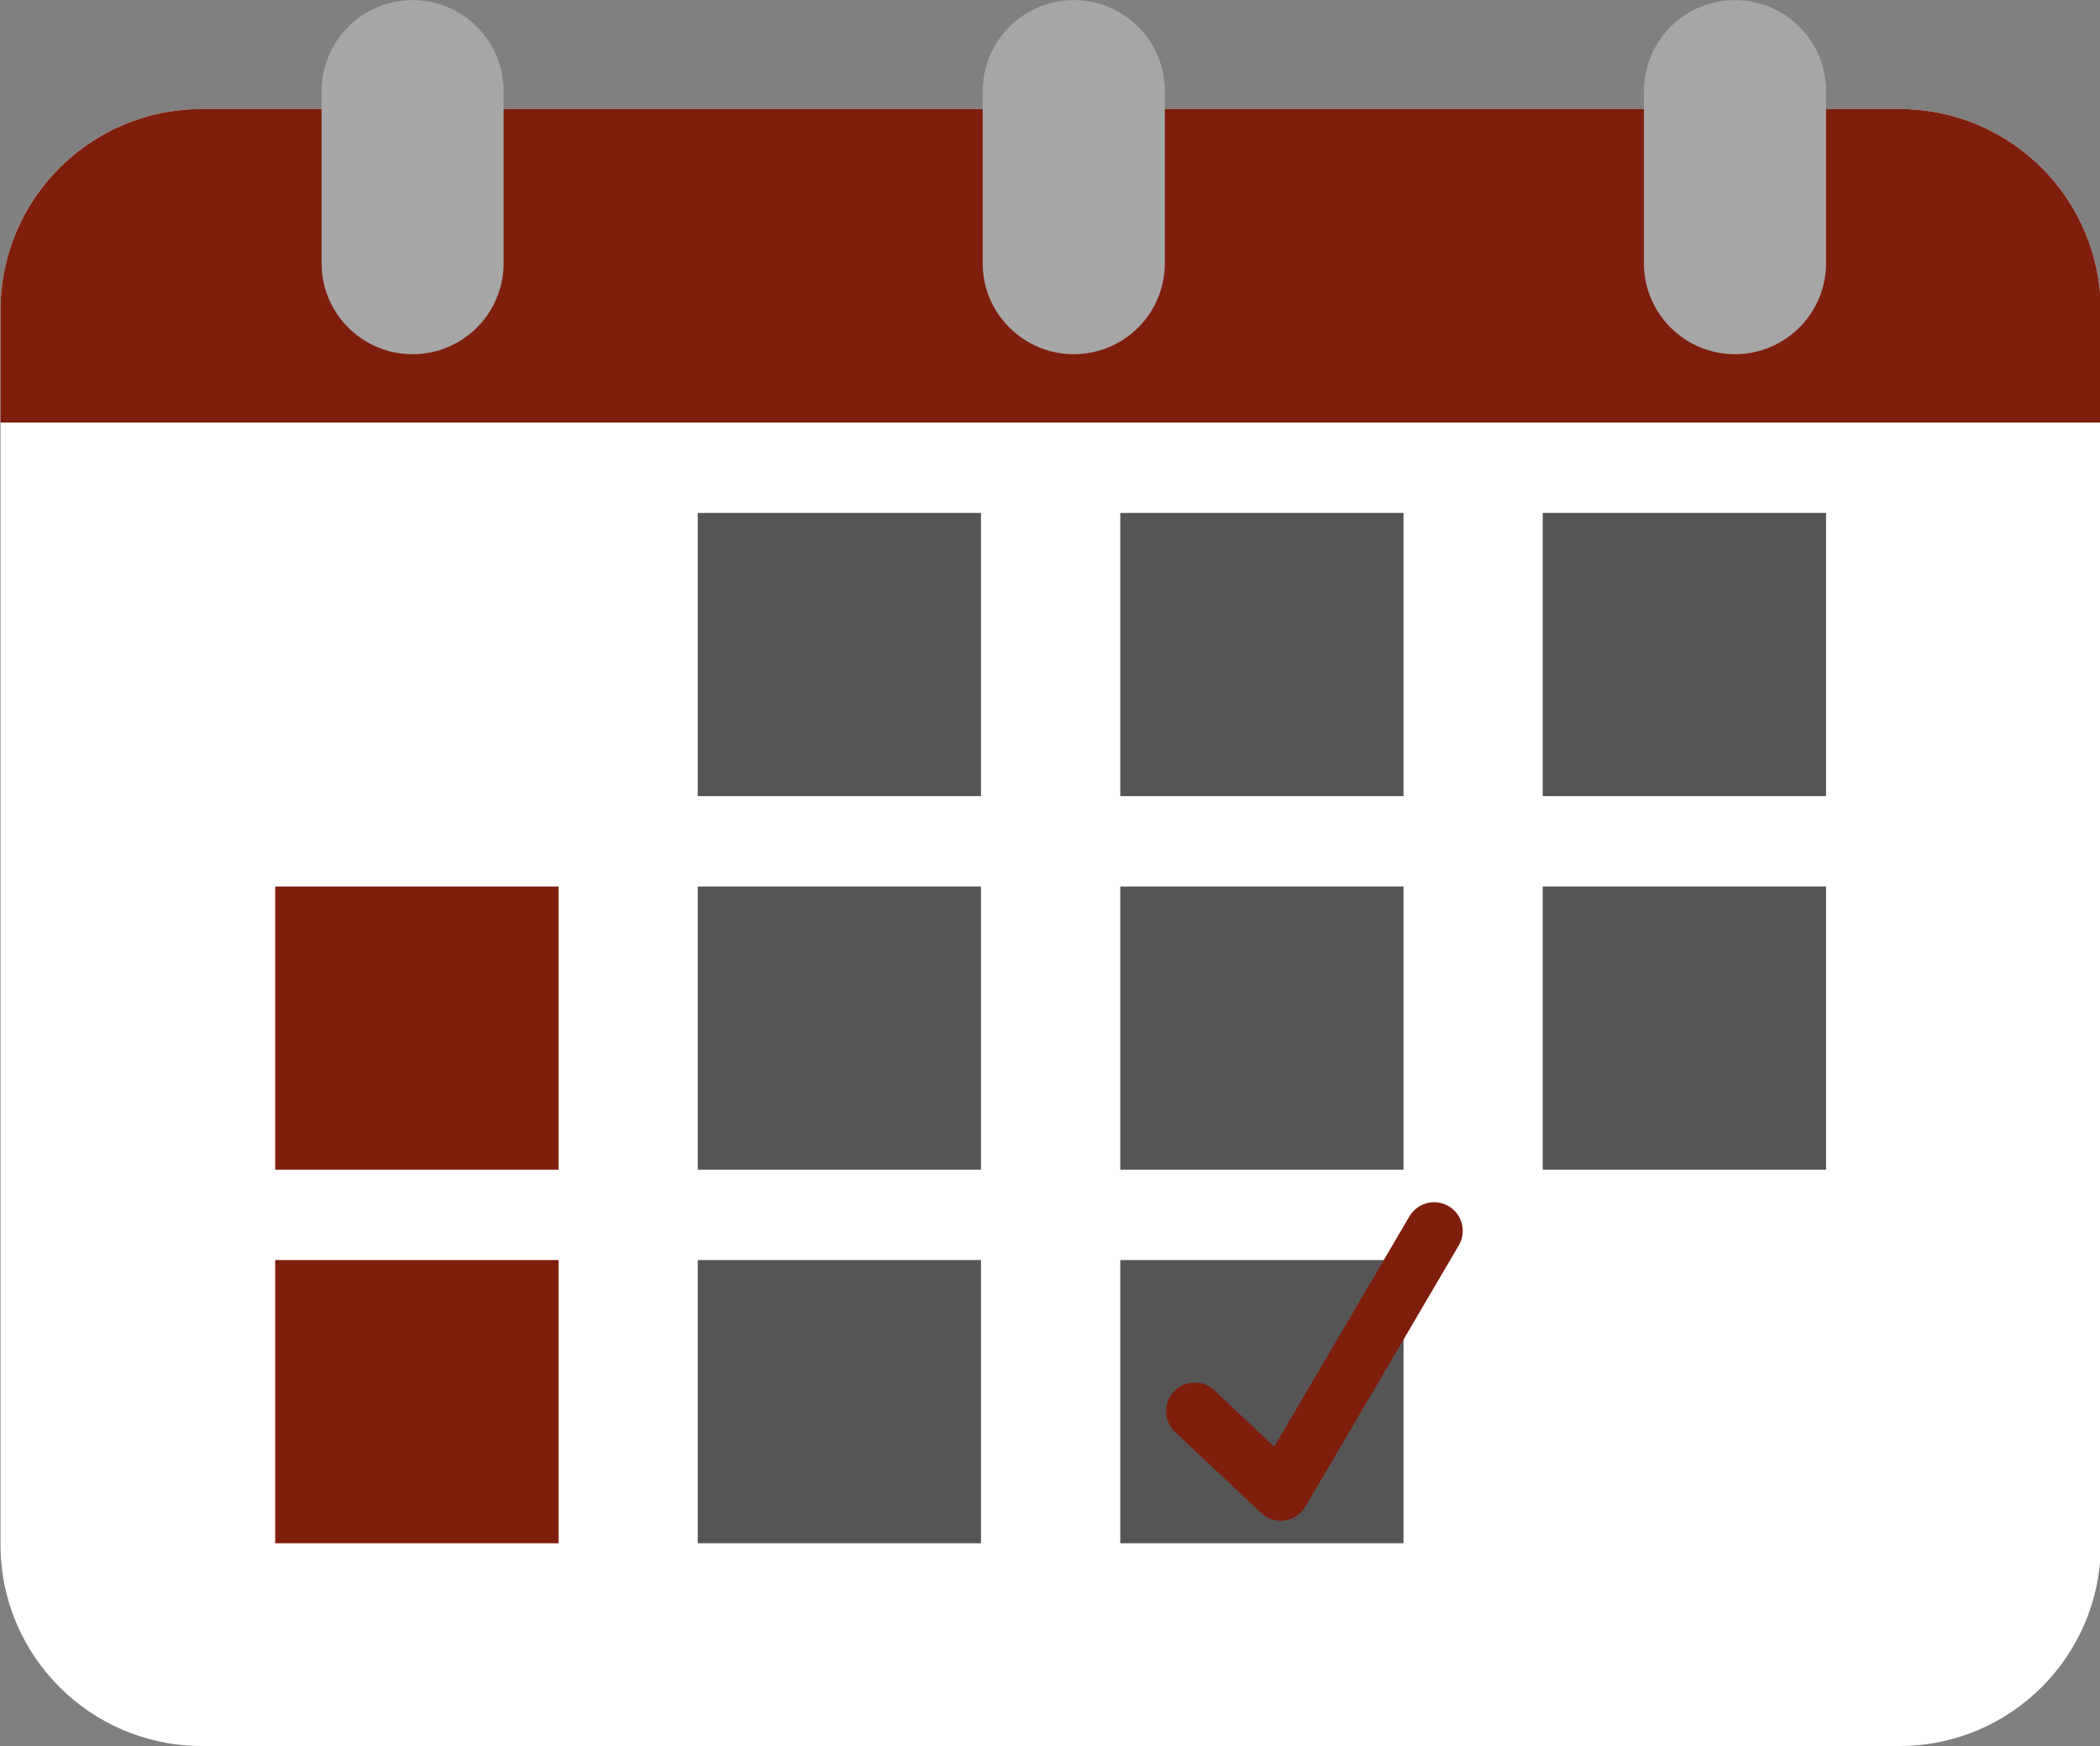
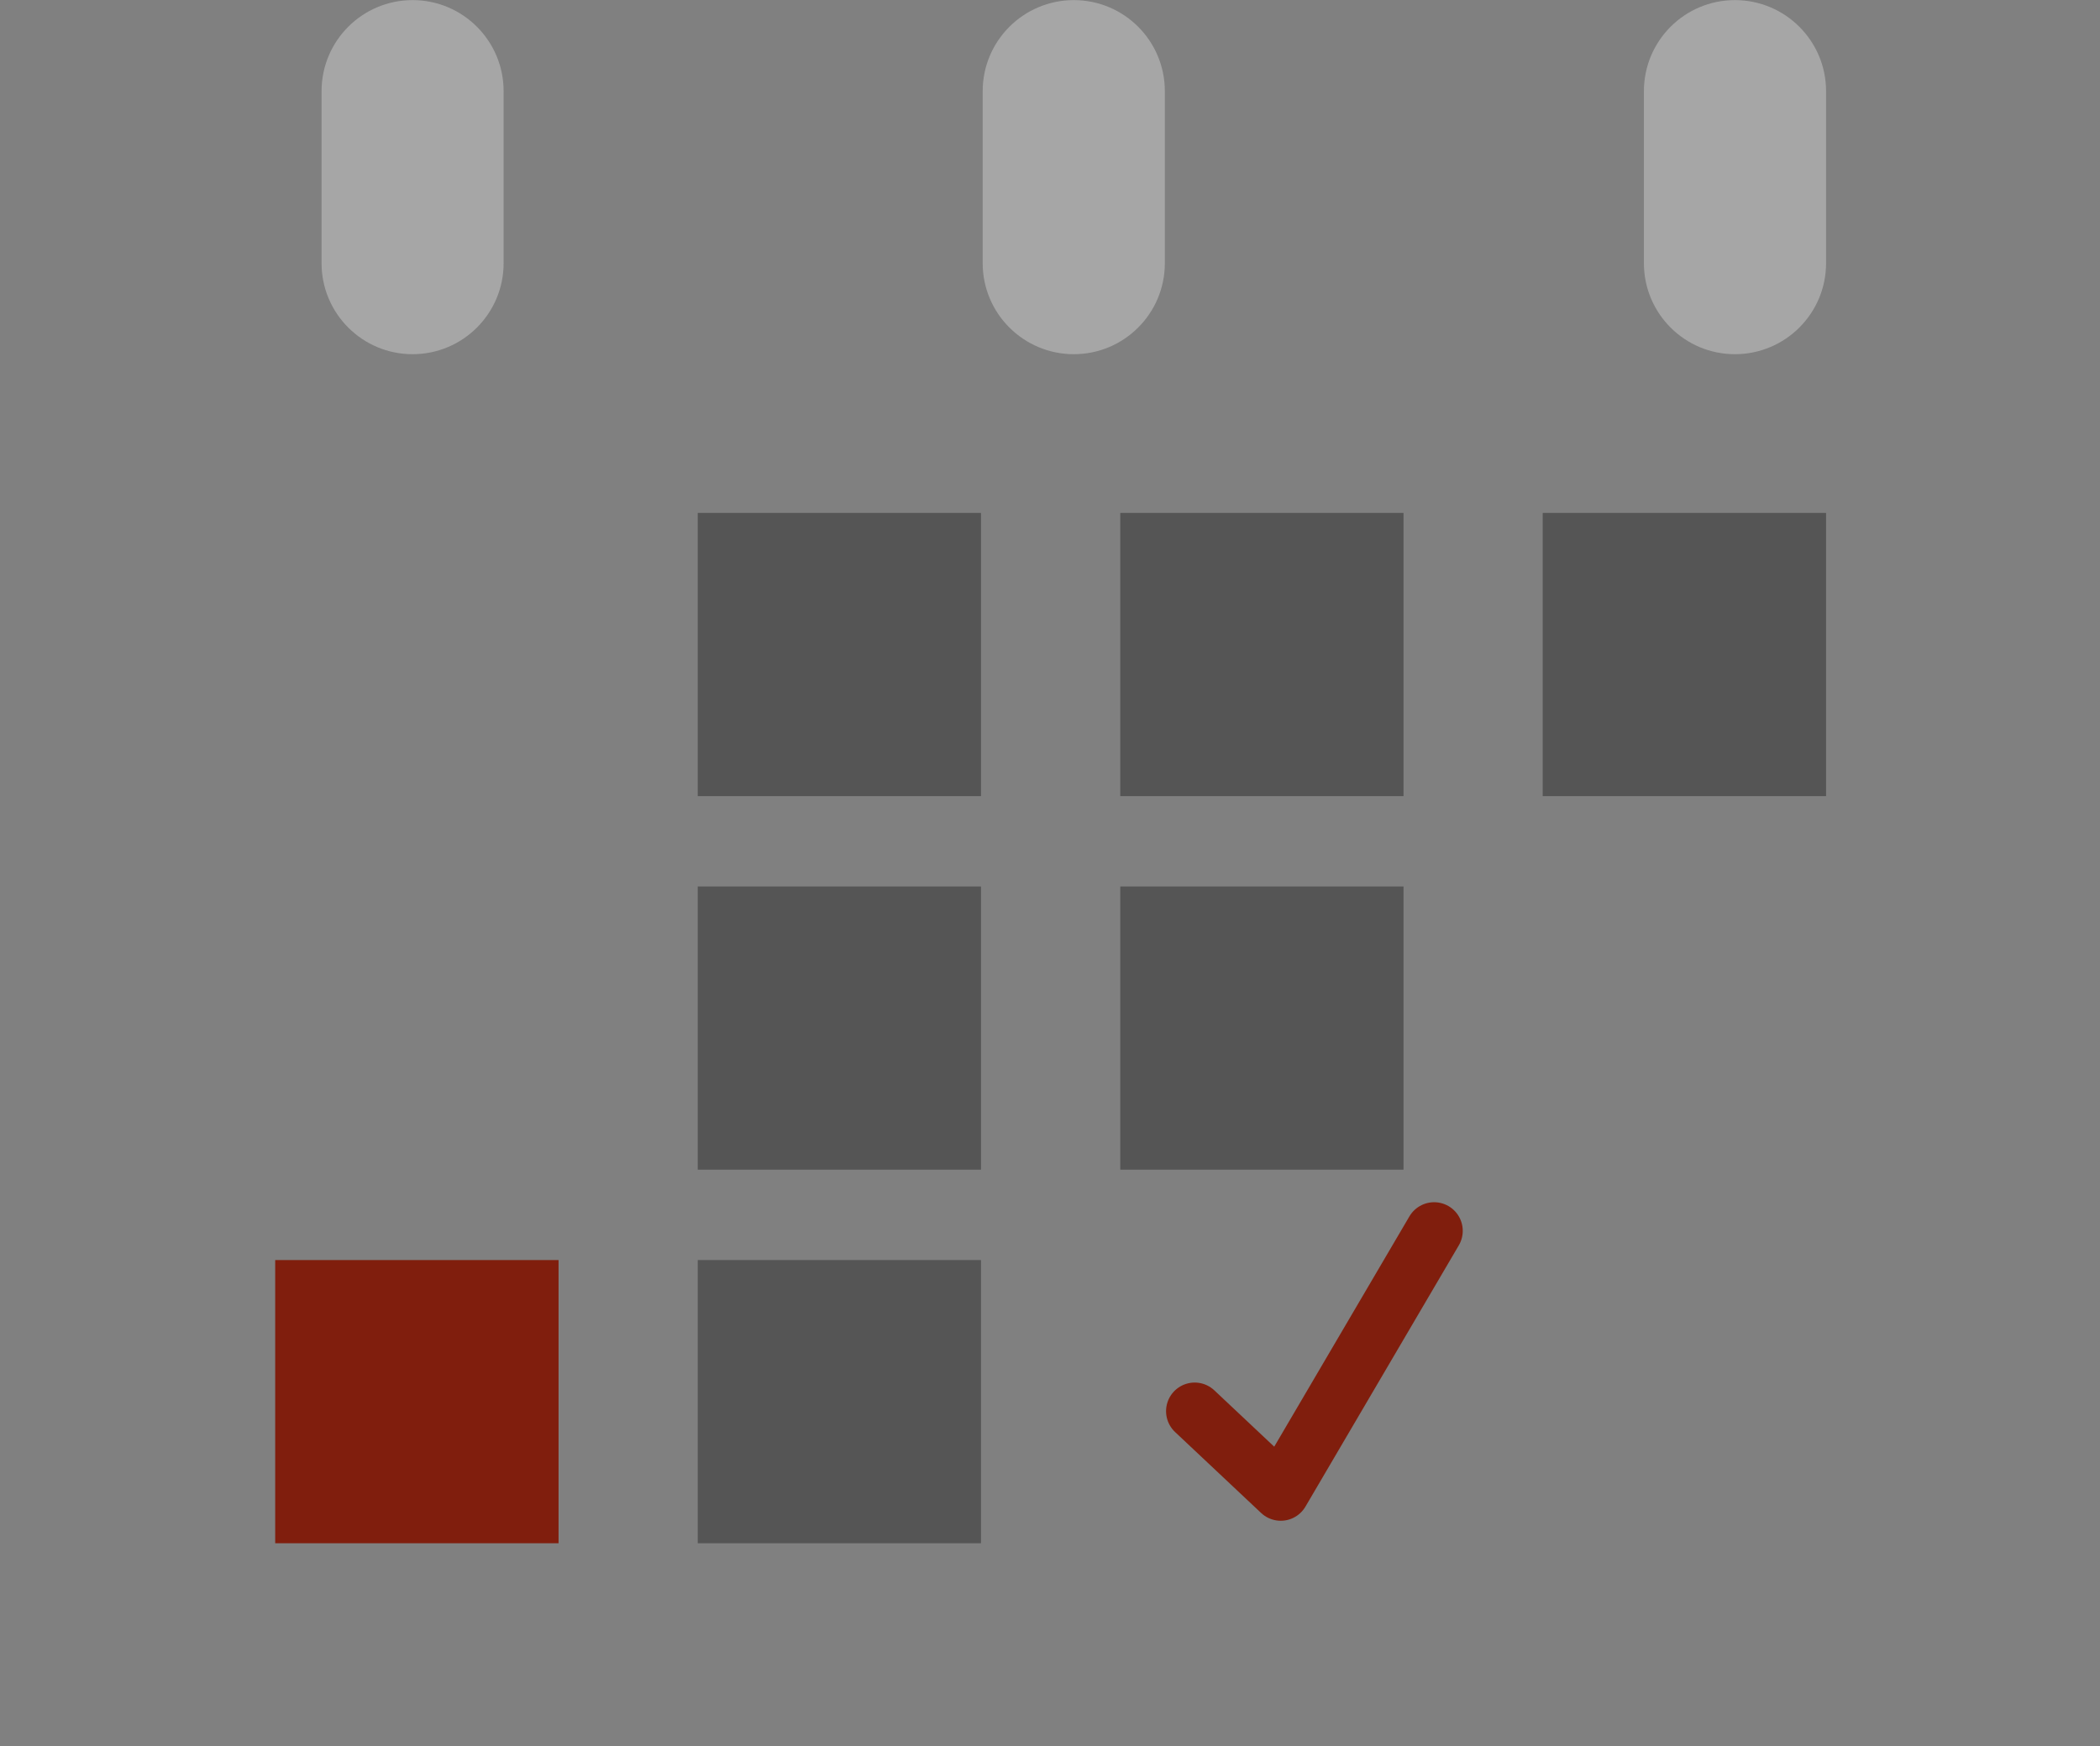
<svg xmlns="http://www.w3.org/2000/svg" fill="#000000" height="165" preserveAspectRatio="xMidYMid meet" version="1.1" viewBox="86.3 130.1 198.4 165.0" width="198.4" zoomAndPan="magnify">
  <rect x="86.3" y="130.1" width="198.4" height="165.0" fill="#808080" stroke="none" />
  <g id="surface1">
    <g id="change1_1">
-       <path d="m265.75 295.09h-160.38c-10.507 0-19.022-8.52-19.022-19.02v-116.65c0-10.51 8.515-19.02 19.022-19.02h160.38c10.51 0 19.02 8.51 19.02 19.02v116.65c0 10.5-8.51 19.02-19.02 19.02" fill="#ffffff" />
-     </g>
+       </g>
    <g id="change2_1">
-       <path d="m284.77 170.03v-10.61c0-10.51-8.51-19.02-19.02-19.02h-160.38c-10.507 0-19.022 8.51-19.022 19.02v10.61h198.42" fill="#801e0d" />
-     </g>
+       </g>
    <g id="change3_1">
      <path d="m178.98 205.33h-26.76v-26.76h26.76v26.76" fill="#555555" />
    </g>
    <g id="change3_2">
      <path d="m218.9 205.33h-26.76v-26.76h26.76v26.76" fill="#555555" />
    </g>
    <g id="change3_3">
      <path d="m258.82 205.33h-26.77v-26.76h26.77v26.76" fill="#555555" />
    </g>
    <g id="change4_1">
-       <path d="m139.07 240.63h-26.77v-26.76h26.77v26.76" fill="#801e0d" />
-     </g>
+       </g>
    <g id="change3_4">
      <path d="m178.98 240.63h-26.76v-26.76h26.76v26.76" fill="#555555" />
    </g>
    <g id="change3_5">
      <path d="m218.9 240.63h-26.76v-26.76h26.76v26.76" fill="#555555" />
    </g>
    <g id="change3_6">
-       <path d="m258.82 240.63h-26.77v-26.76h26.77v26.76" fill="#555555" />
-     </g>
+       </g>
    <g id="change4_2">
      <path d="m139.07 275.93h-26.77v-26.76h26.77v26.76" fill="#801e0d" />
    </g>
    <g id="change3_7">
      <path d="m178.98 275.93h-26.76v-26.76h26.76v26.76" fill="#555555" />
    </g>
    <g id="change3_8">
-       <path d="m218.9 275.93h-26.76v-26.76h26.76v26.76" fill="#555555" />
+       <path d="m218.9 275.93h-26.76h26.76v26.76" fill="#555555" />
    </g>
    <g id="change5_1">
      <path d="m125.28 163.57c-4.75 0-8.6-3.85-8.6-8.6v-16.25c0-4.76 3.85-8.61 8.6-8.61s8.6 3.85 8.6 8.61v16.25c0 4.75-3.85 8.6-8.6 8.6" fill="#a6a6a6" />
    </g>
    <g id="change5_2">
      <path d="m187.75 163.57c-4.75 0-8.61-3.85-8.61-8.6v-16.25c0-4.76 3.86-8.61 8.61-8.61s8.6 3.85 8.6 8.61v16.25c0 4.75-3.85 8.6-8.6 8.6" fill="#a6a6a6" />
    </g>
    <g id="change5_3">
      <path d="m250.21 163.57c-4.75 0-8.6-3.85-8.6-8.6v-16.25c0-4.76 3.85-8.61 8.6-8.61s8.61 3.85 8.61 8.61v16.25c0 4.75-3.86 8.6-8.61 8.6" fill="#a6a6a6" />
    </g>
    <path d="m1991.7 1617.5l81.3-76.5 144.9 246.9" fill="none" stroke="#801e0d" stroke-linecap="round" stroke-linejoin="round" stroke-miterlimit="10" stroke-width="54.101" transform="matrix(.1 0 0 -.1 0 425.2)" />
  </g>
</svg>